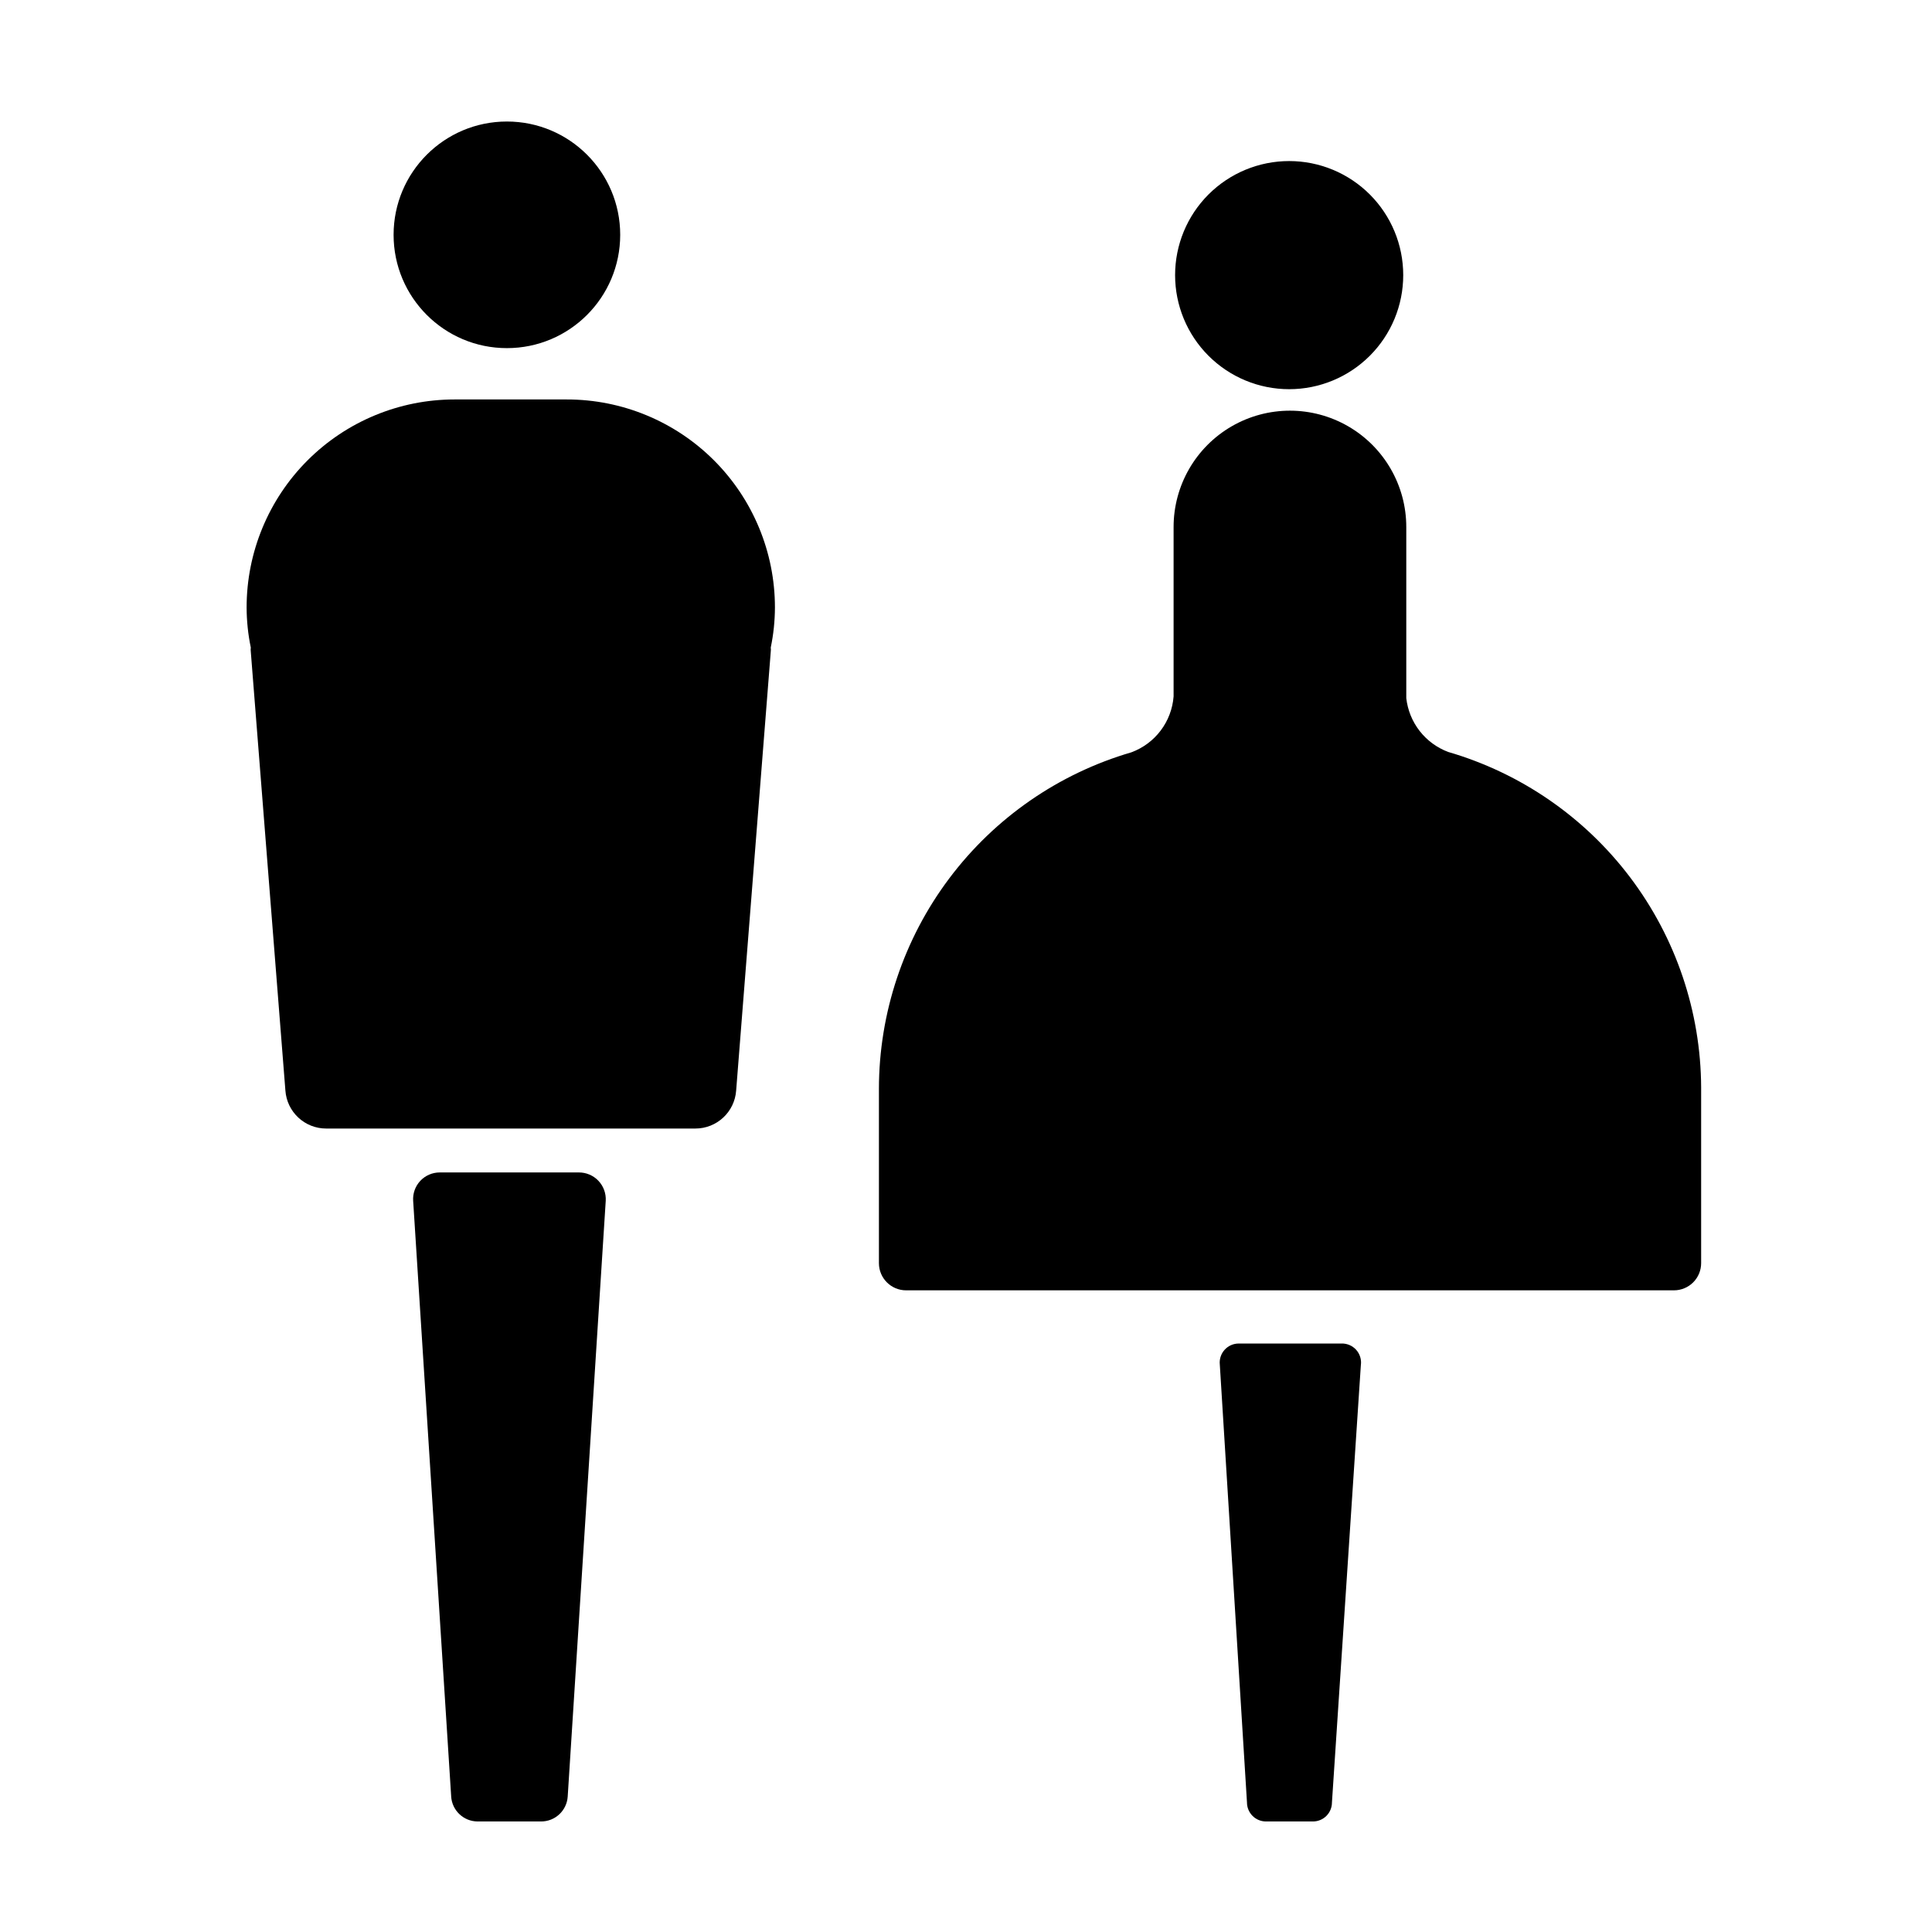
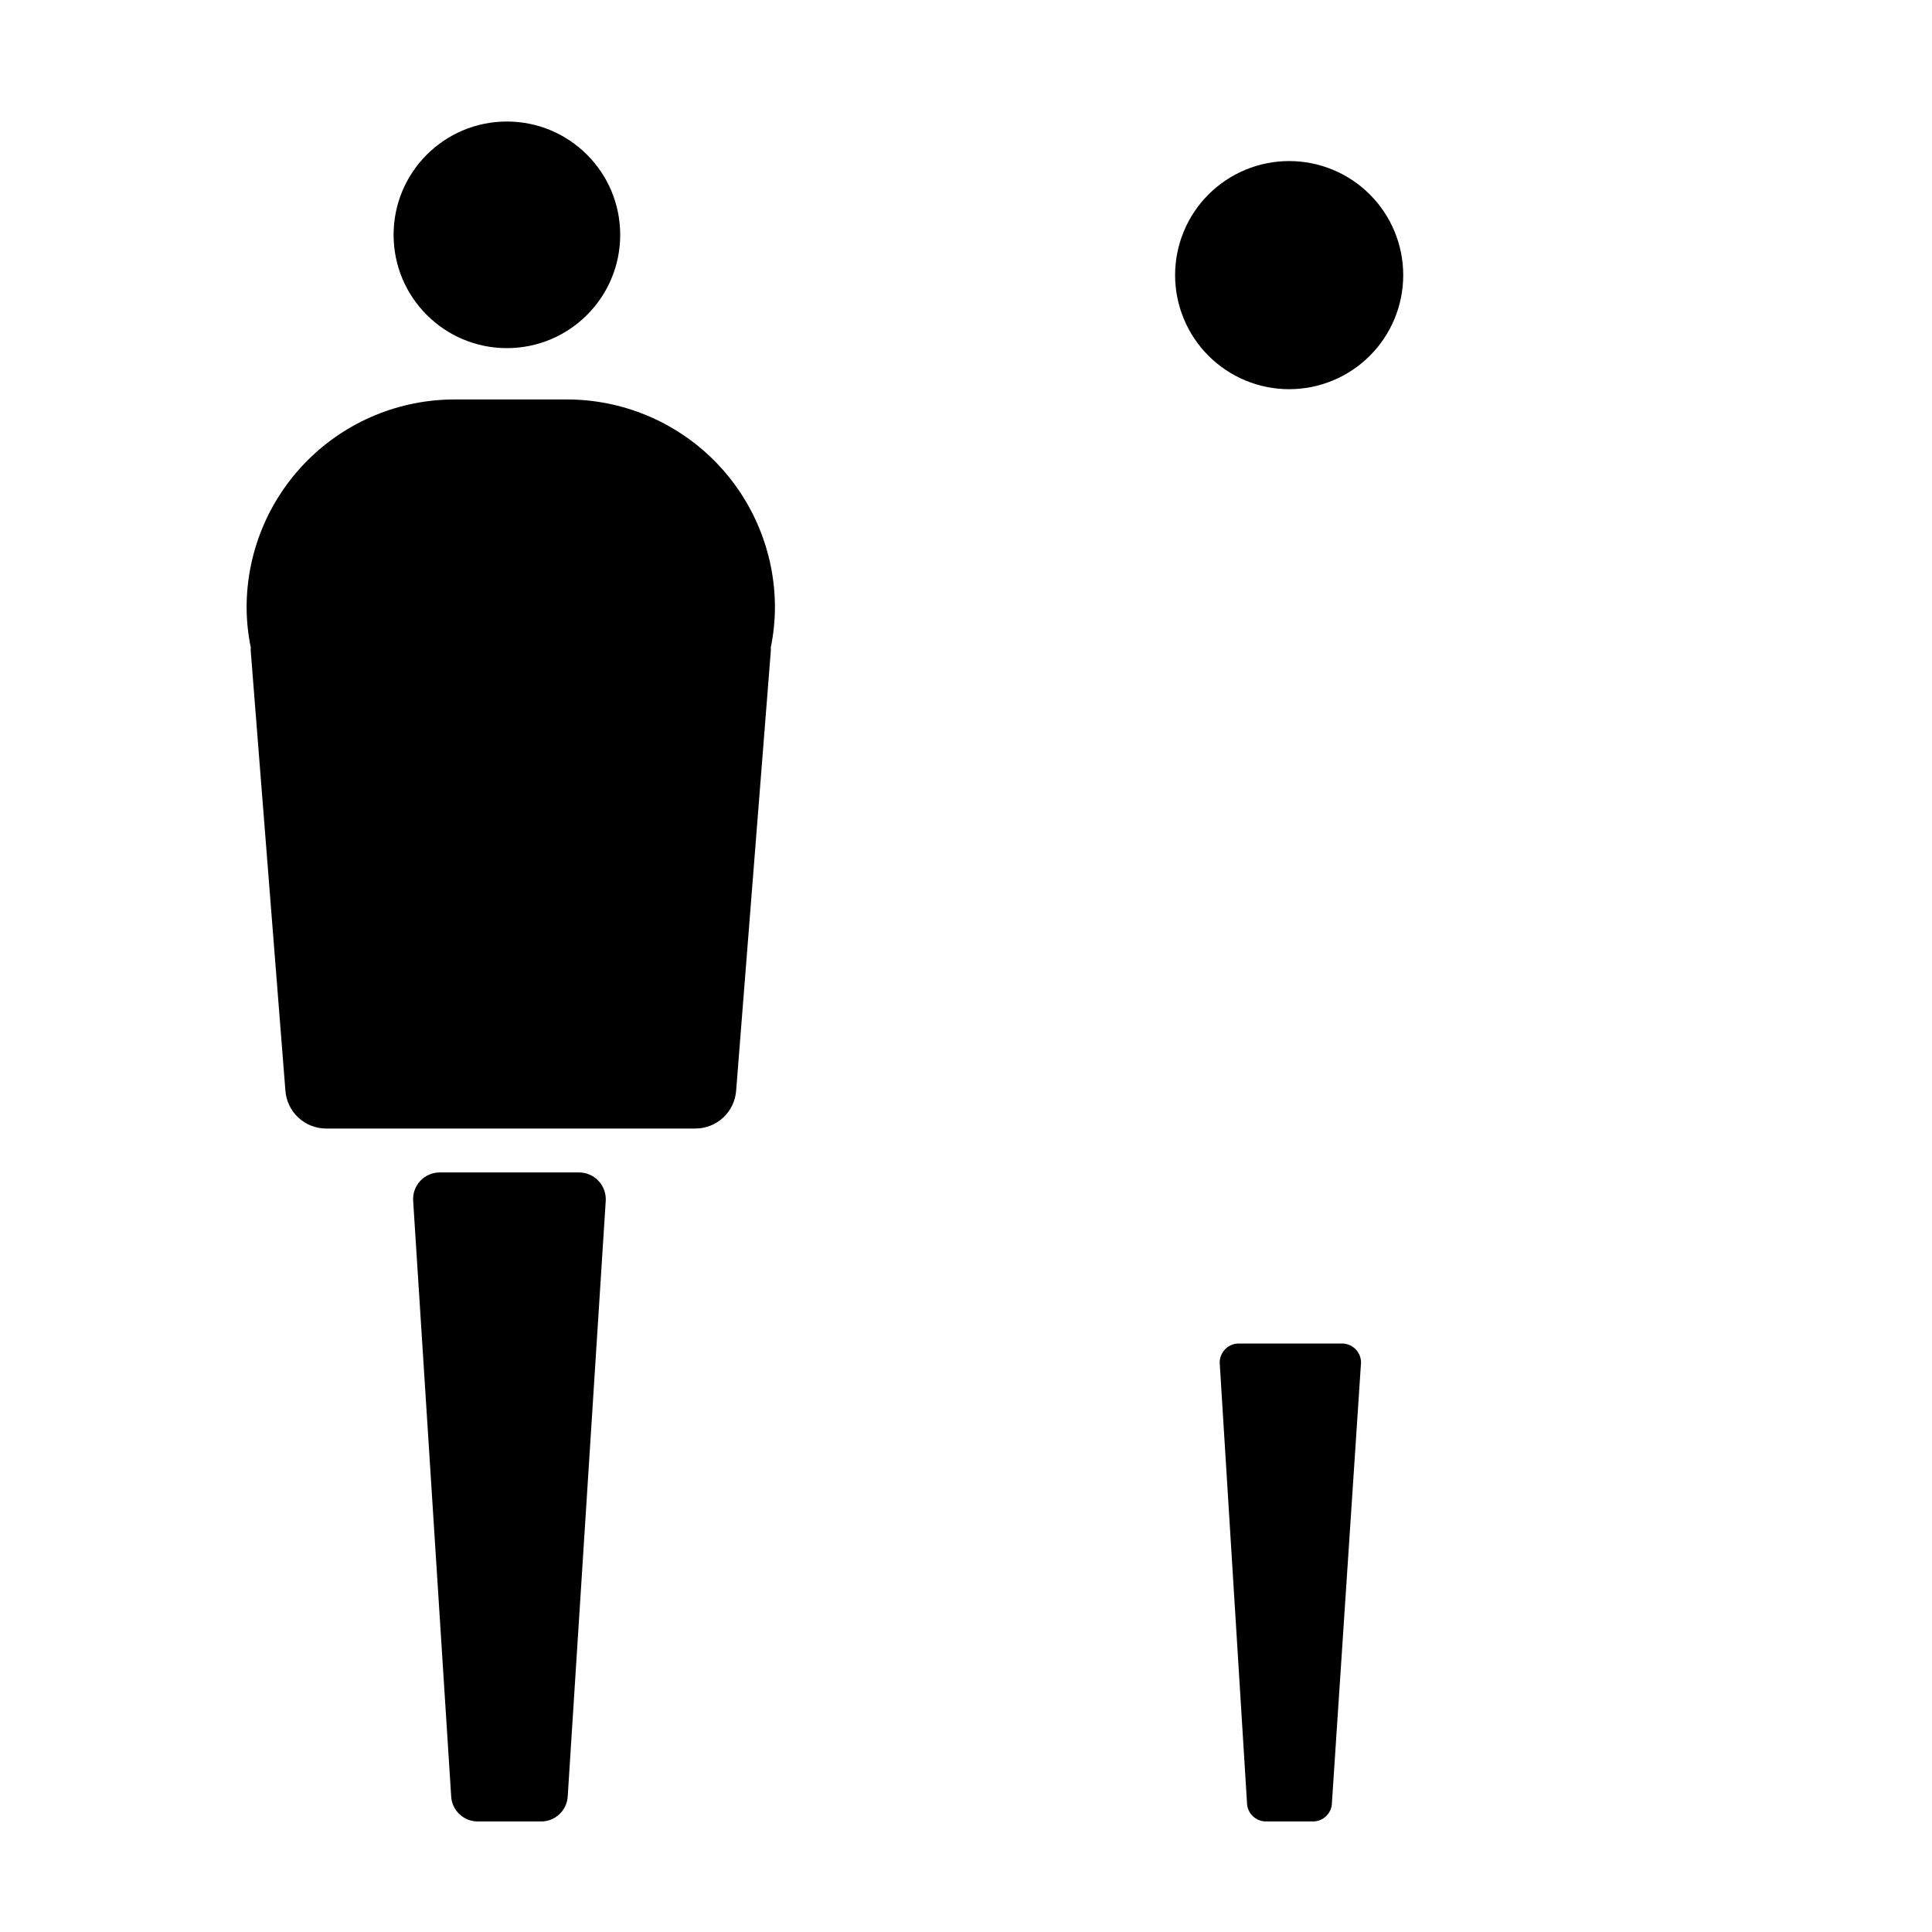
<svg xmlns="http://www.w3.org/2000/svg" fill="#000000" width="800px" height="800px" version="1.1" viewBox="144 144 512 512">
  <g>
    <path d="m308.36 206.23c0 16.582-13.445 30.027-30.027 30.027s-30.027-13.445-30.027-30.027c0-16.586 13.445-30.027 30.027-30.027s30.027 13.441 30.027 30.027" />
    <path d="m294.2 249.86h-29.727c-14.617 0-28.637 5.809-38.973 16.145-10.336 10.336-16.145 24.355-16.145 38.973 0.012 3.57 0.383 7.133 1.109 10.629-0.051 0.367-0.051 0.742 0 1.109l9.168 116.28c0.398 5.688 5.133 10.094 10.832 10.078h97.793c5.699 0.016 10.434-4.391 10.832-10.078l9.168-116.28c0.051-0.367 0.051-0.742 0-1.109 0.727-3.496 1.098-7.059 1.109-10.629 0-14.629-5.816-28.652-16.164-38.992-10.348-10.336-24.379-16.137-39.004-16.125z" />
    <path d="m297.37 454.71h-36.879c-1.941 0.012-3.793 0.82-5.121 2.242-1.324 1.422-2.004 3.328-1.879 5.266l10.078 157.89h-0.004c0.238 3.68 3.266 6.555 6.953 6.598h16.879c3.723 0.008 6.812-2.879 7.051-6.598l10.078-157.89c0.109-1.961-0.594-3.883-1.949-5.305-1.355-1.422-3.242-2.219-5.207-2.203z" />
    <path d="m499.45 500.05h-27.152c-1.43-0.008-2.793 0.594-3.754 1.648-0.961 1.059-1.43 2.473-1.285 3.894l7.203 116.08c0 1.336 0.531 2.617 1.477 3.562 0.945 0.945 2.227 1.473 3.562 1.473h12.445c1.336 0 2.617-0.527 3.562-1.473 0.941-0.945 1.473-2.227 1.473-3.562l7.66-115.88c0.211-1.48-0.25-2.977-1.25-4.086-1.004-1.109-2.445-1.715-3.941-1.656z" />
    <path d="m485.64 247.14c8.02 0 15.707-3.188 21.375-8.855 5.672-5.668 8.855-13.359 8.855-21.375 0-8.016-3.184-15.707-8.855-21.375-5.668-5.668-13.355-8.852-21.375-8.852-8.016 0-15.703 3.184-21.375 8.852-5.668 5.668-8.852 13.359-8.852 21.375 0 8.016 3.184 15.707 8.852 21.375 5.672 5.668 13.359 8.855 21.375 8.855z" />
-     <path d="m594.82 432.14c-0.102-20.062-6.688-39.555-18.77-55.57-12.086-16.016-29.023-27.695-48.285-33.301-2.984-1.125-5.598-3.051-7.555-5.566-1.953-2.516-3.176-5.523-3.531-8.691v-45.344c0-11.016-5.875-21.195-15.414-26.703-9.543-5.508-21.293-5.508-30.836 0-9.539 5.508-15.414 15.688-15.414 26.703v44.891c-0.25 3.281-1.438 6.422-3.422 9.047-1.98 2.625-4.676 4.625-7.766 5.766-19.289 5.637-36.23 17.375-48.293 33.449-12.062 16.078-18.59 35.629-18.609 55.723v46.199c0 3.981 3.223 7.207 7.203 7.207h203.49c1.91 0 3.742-0.762 5.094-2.109 1.352-1.352 2.109-3.184 2.109-5.098z" />
  </g>
</svg>